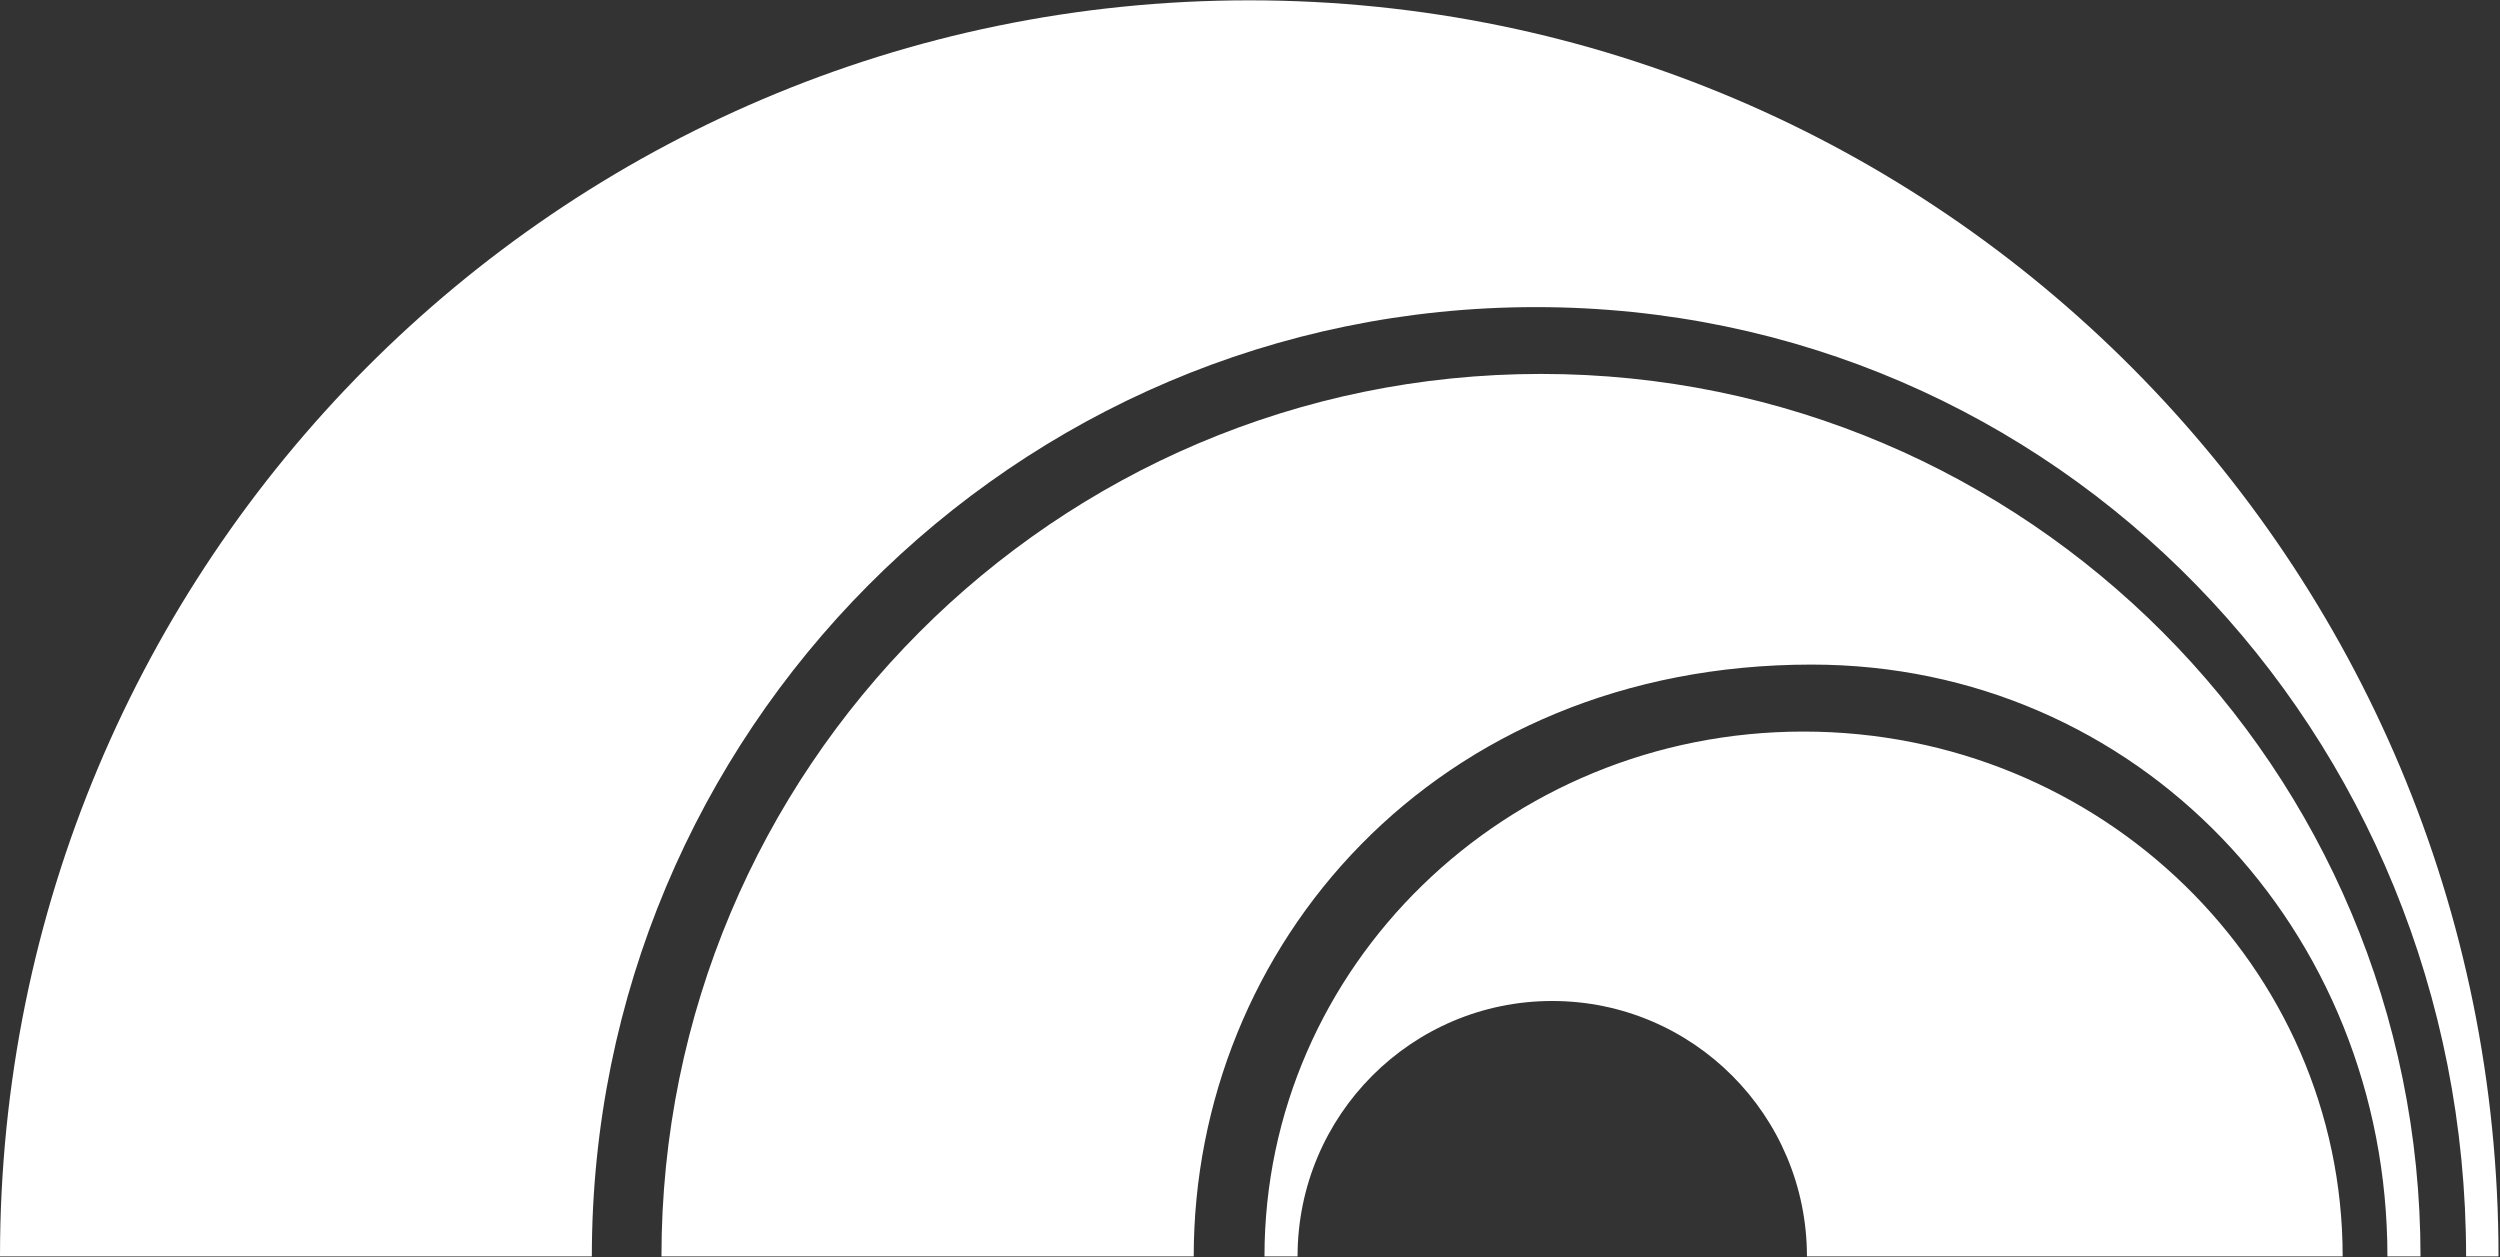
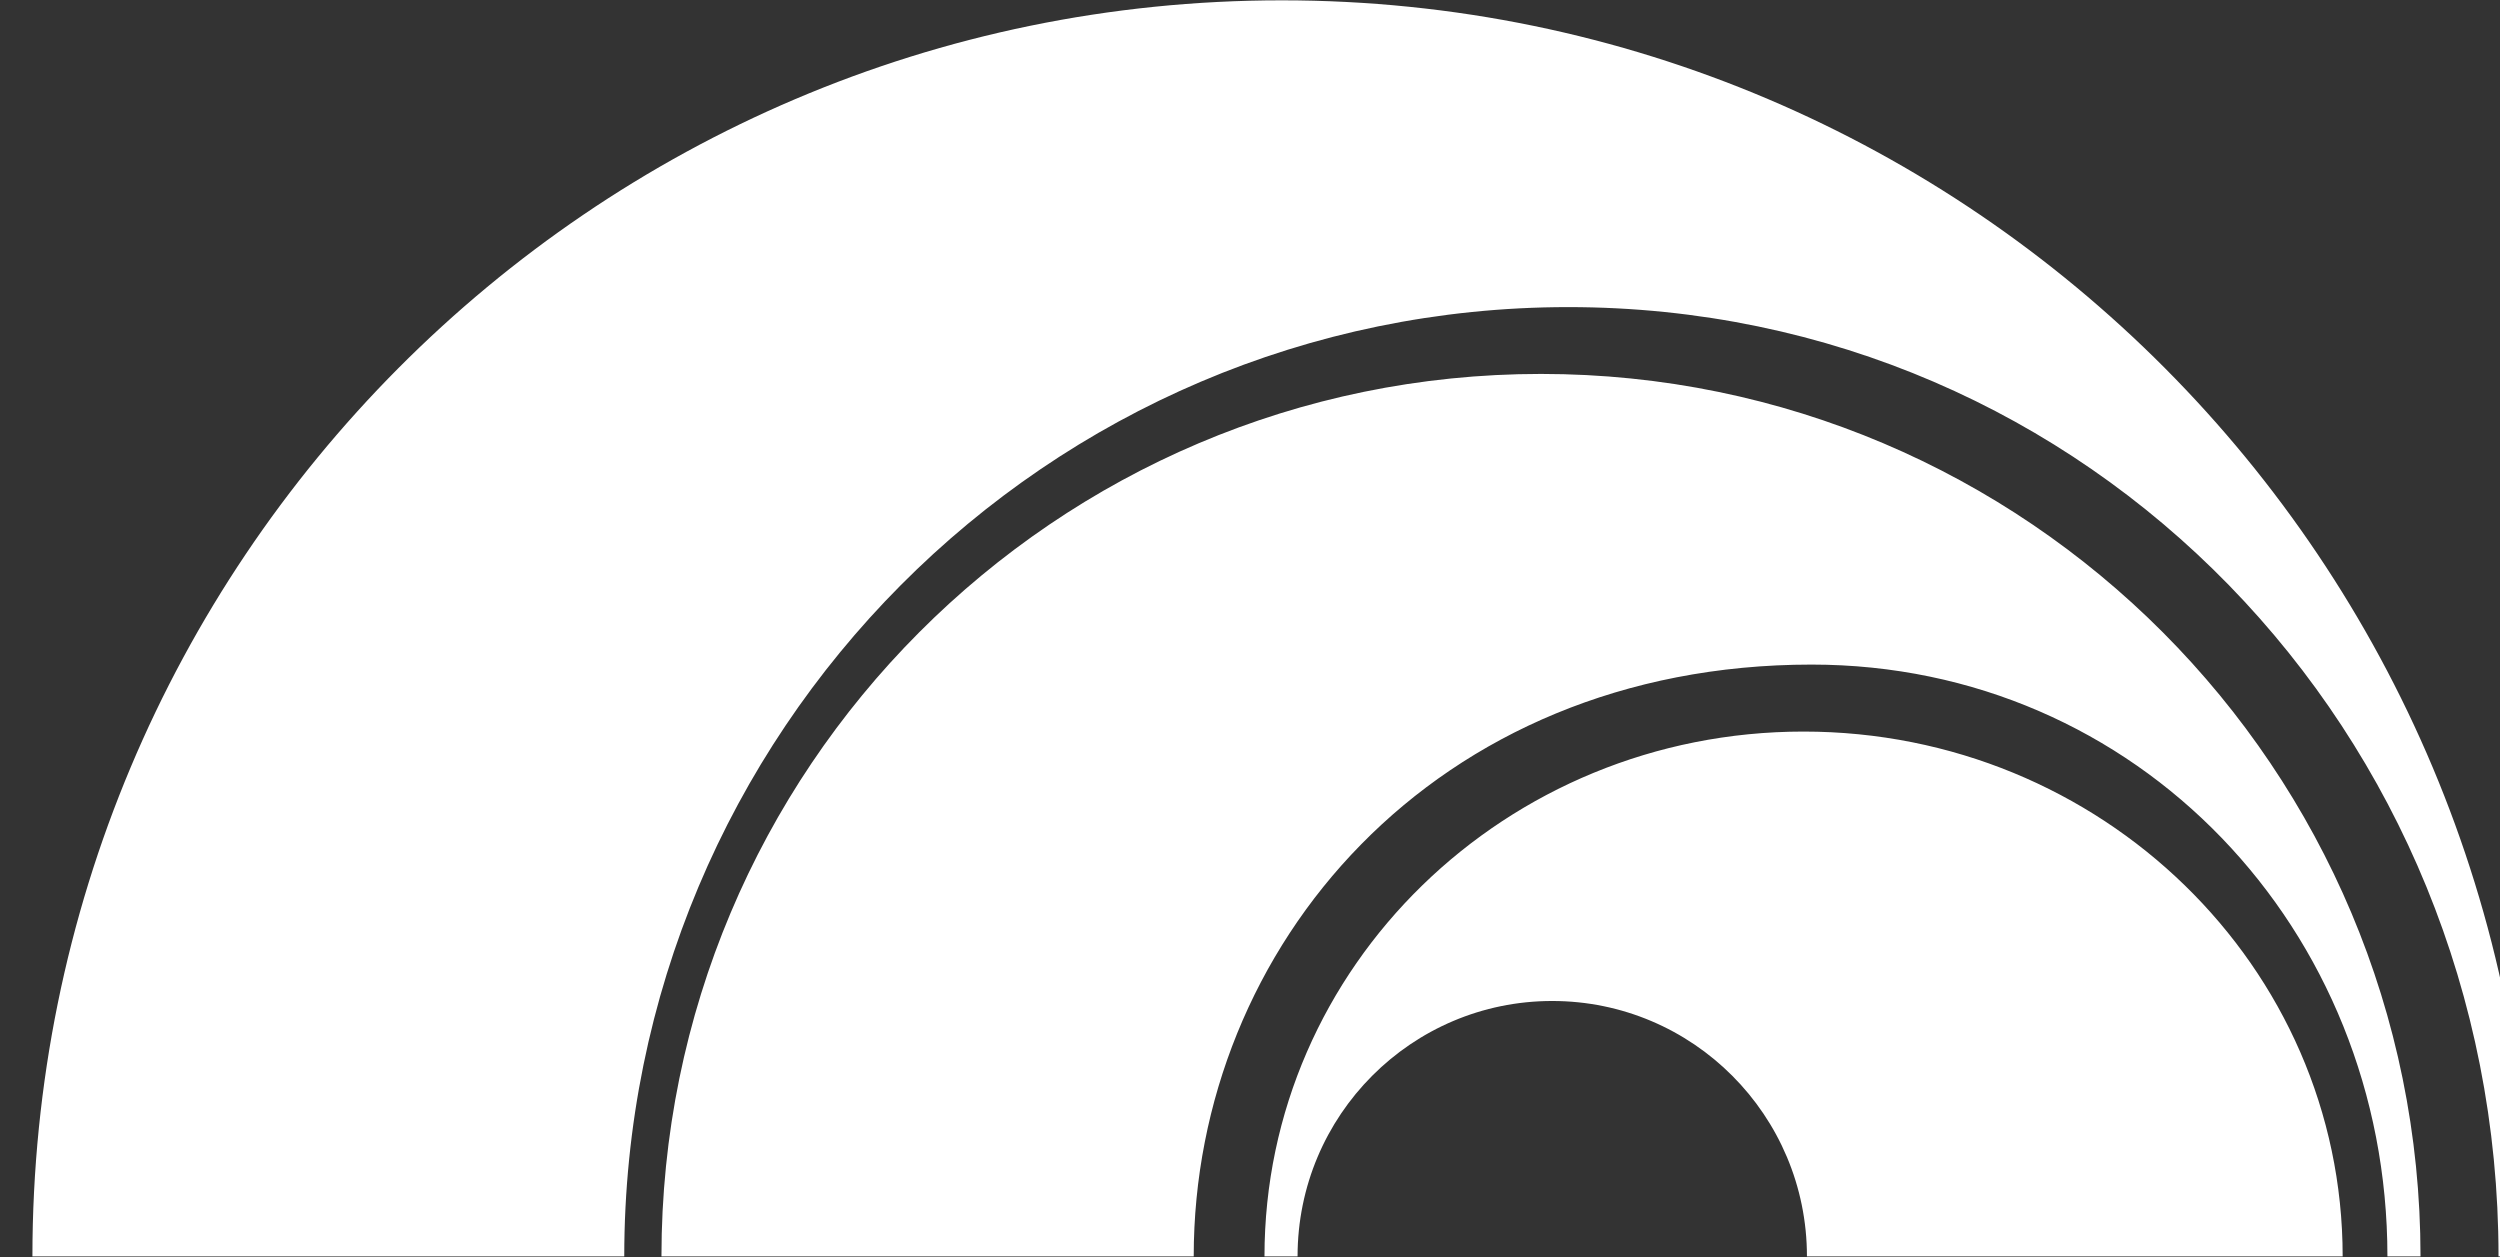
<svg xmlns="http://www.w3.org/2000/svg" version="1.2" viewBox="0 0 1519 764" width="1519" height="764">
  <rect x="0" y="0" width="1519" height="764" fill="#333333" stroke="none" />
  <title>Logo_Color_Horizontal-svg</title>
  <style>
		.s0 { fill: #ffffff } 
	</style>
-   <path id="Fill-1" fill-rule="evenodd" class="s0" d="m1470.7 763.4h-20.1c0-198.6-151.9-359.6-349.9-359.6-229.3 0-375.4 171.5-375.4 359.6h-323.4c0-296.1 239.3-536.2 534.4-536.2 295.2 0 534.4 240.1 534.4 536.2zm47.4 0h-19.7c0-318.5-248.4-576.8-565.2-576.8-316.8 0-573.6 258.3-573.6 576.8h-359.6c0-421.5 339.8-763.2 759.1-763.2 419.1 0 759 341.7 759 763.2zm-94.7 0h-325.5c0-85.7-69.3-155.2-154.8-155.2-85.4 0-154.7 69.5-154.7 155.2h-20.1c0-176.1 146.6-318.9 327.5-318.9 180.9 0 327.6 142.8 327.6 318.9z" />
+   <path id="Fill-1" fill-rule="evenodd" class="s0" d="m1470.7 763.4h-20.1c0-198.6-151.9-359.6-349.9-359.6-229.3 0-375.4 171.5-375.4 359.6h-323.4c0-296.1 239.3-536.2 534.4-536.2 295.2 0 534.4 240.1 534.4 536.2zm47.4 0c0-318.5-248.4-576.8-565.2-576.8-316.8 0-573.6 258.3-573.6 576.8h-359.6c0-421.5 339.8-763.2 759.1-763.2 419.1 0 759 341.7 759 763.2zm-94.7 0h-325.5c0-85.7-69.3-155.2-154.8-155.2-85.4 0-154.7 69.5-154.7 155.2h-20.1c0-176.1 146.6-318.9 327.5-318.9 180.9 0 327.6 142.8 327.6 318.9z" />
</svg>